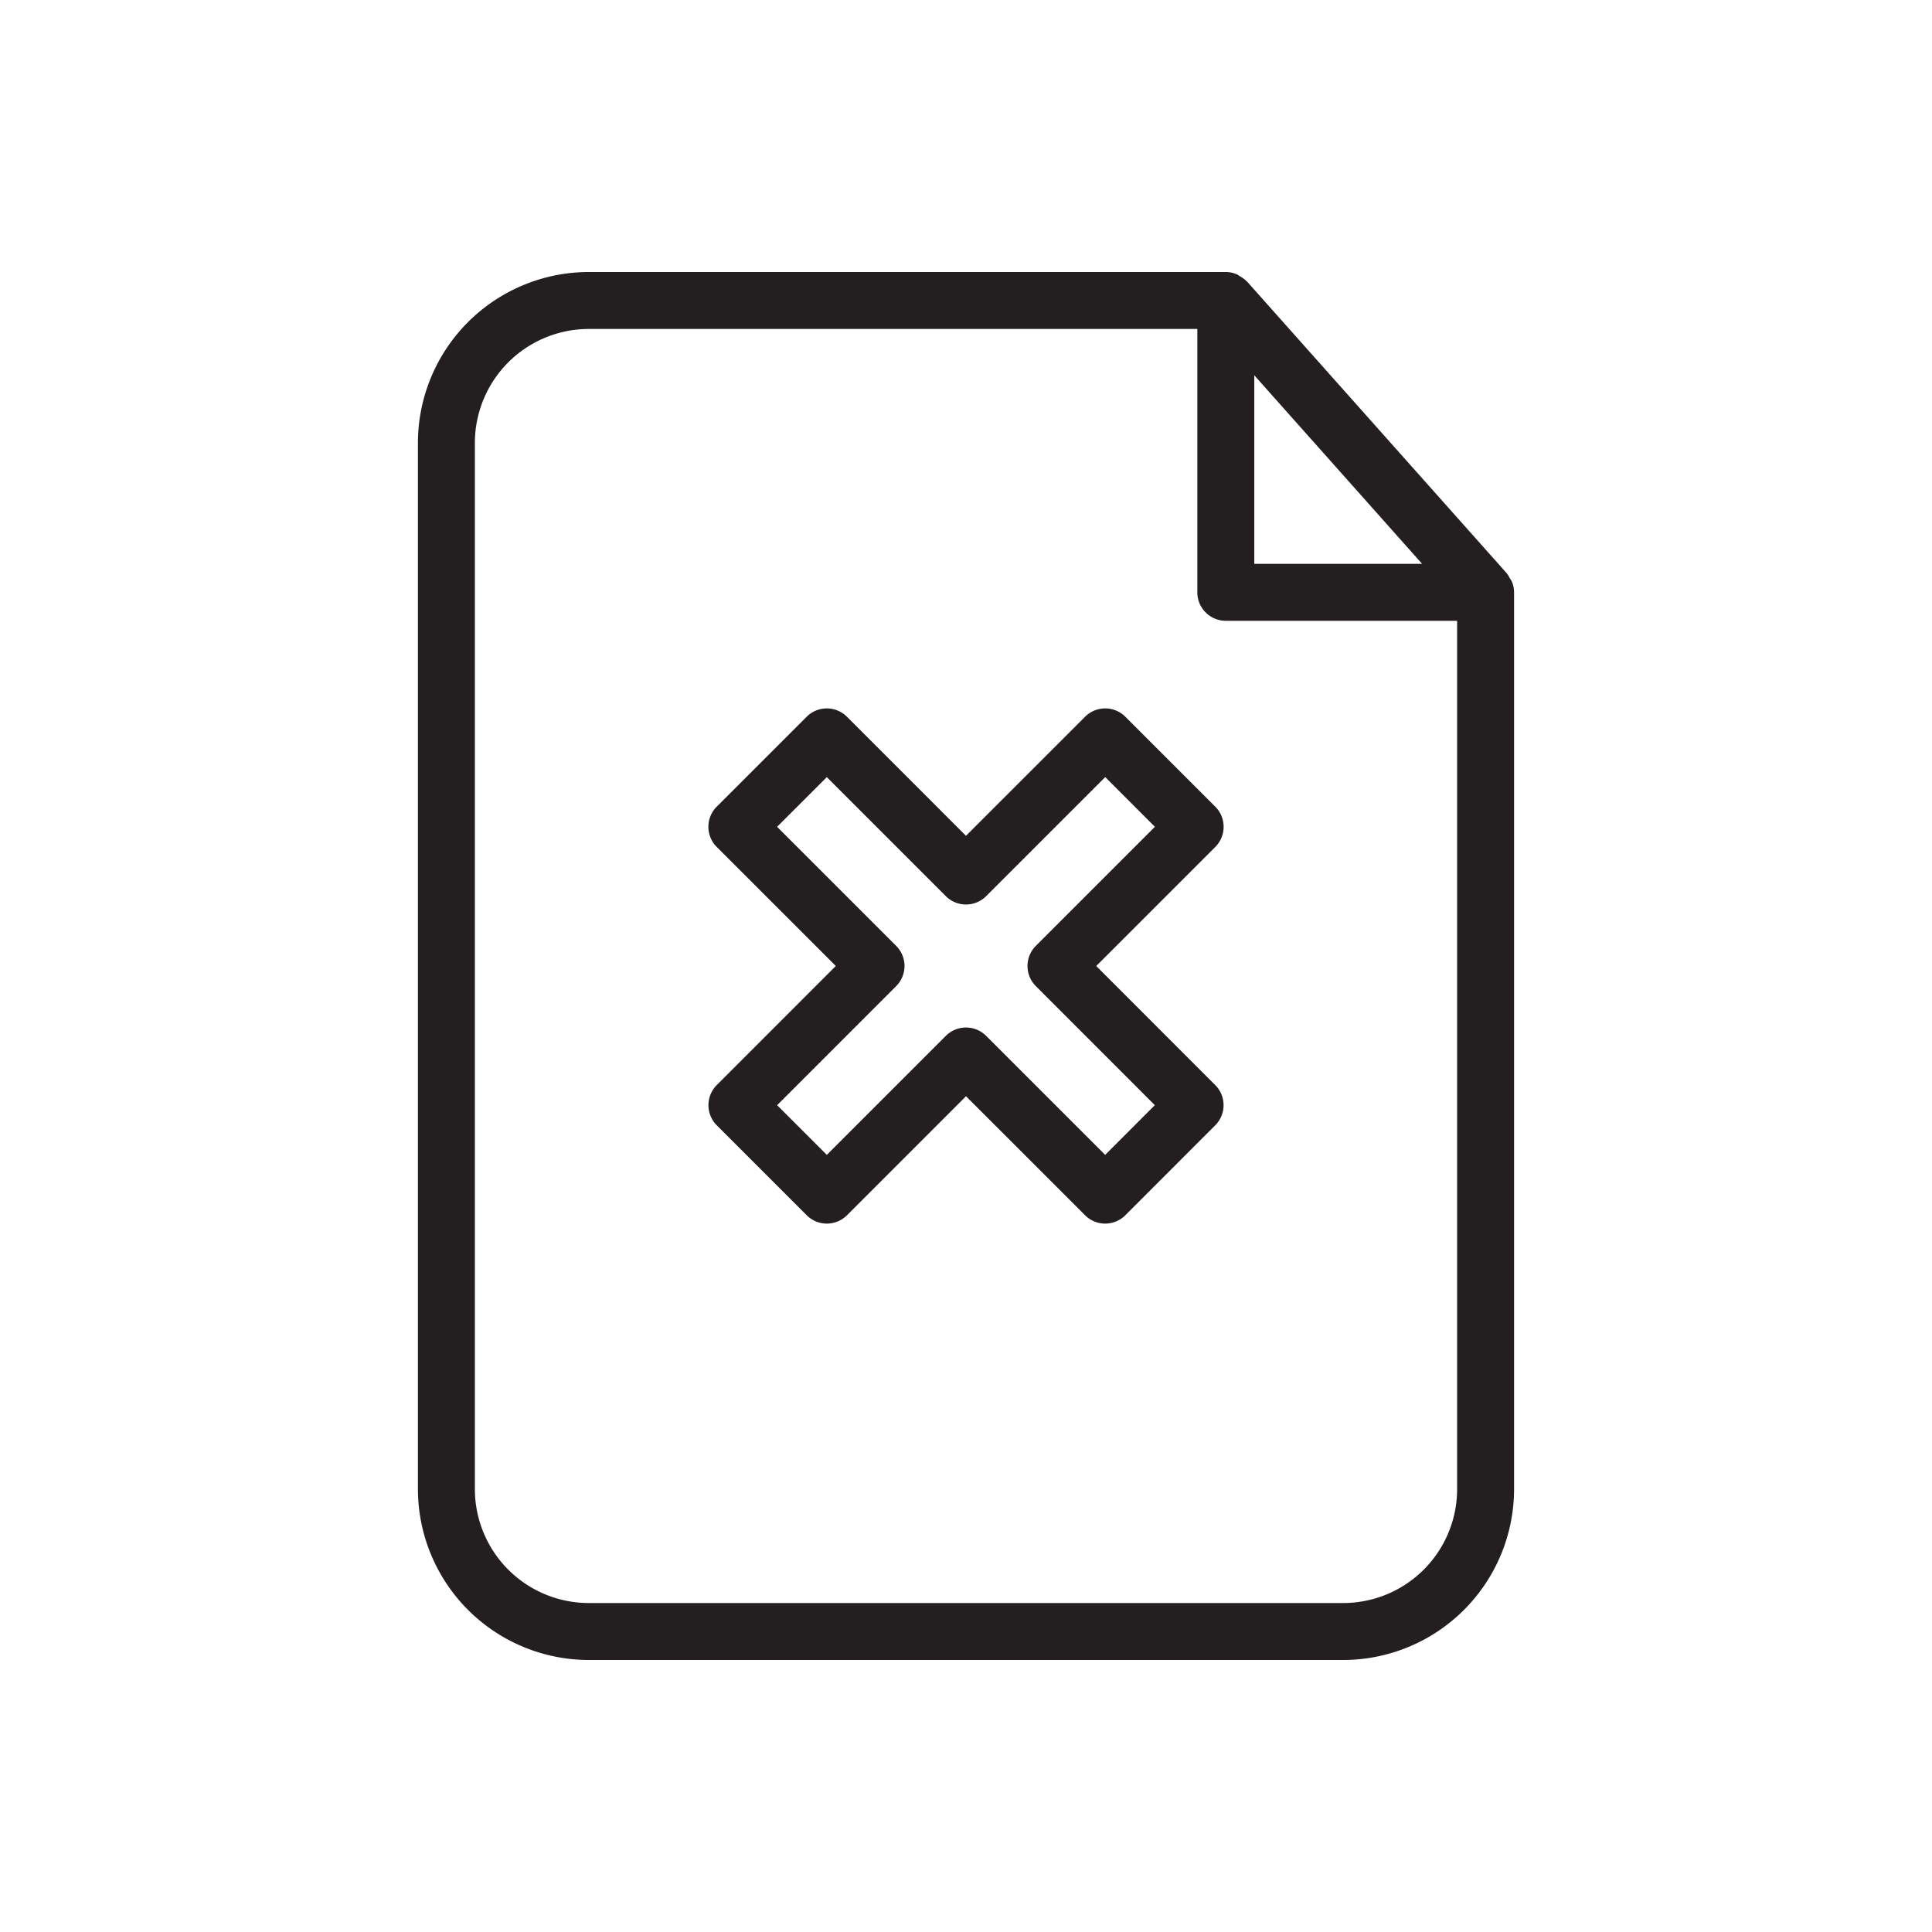
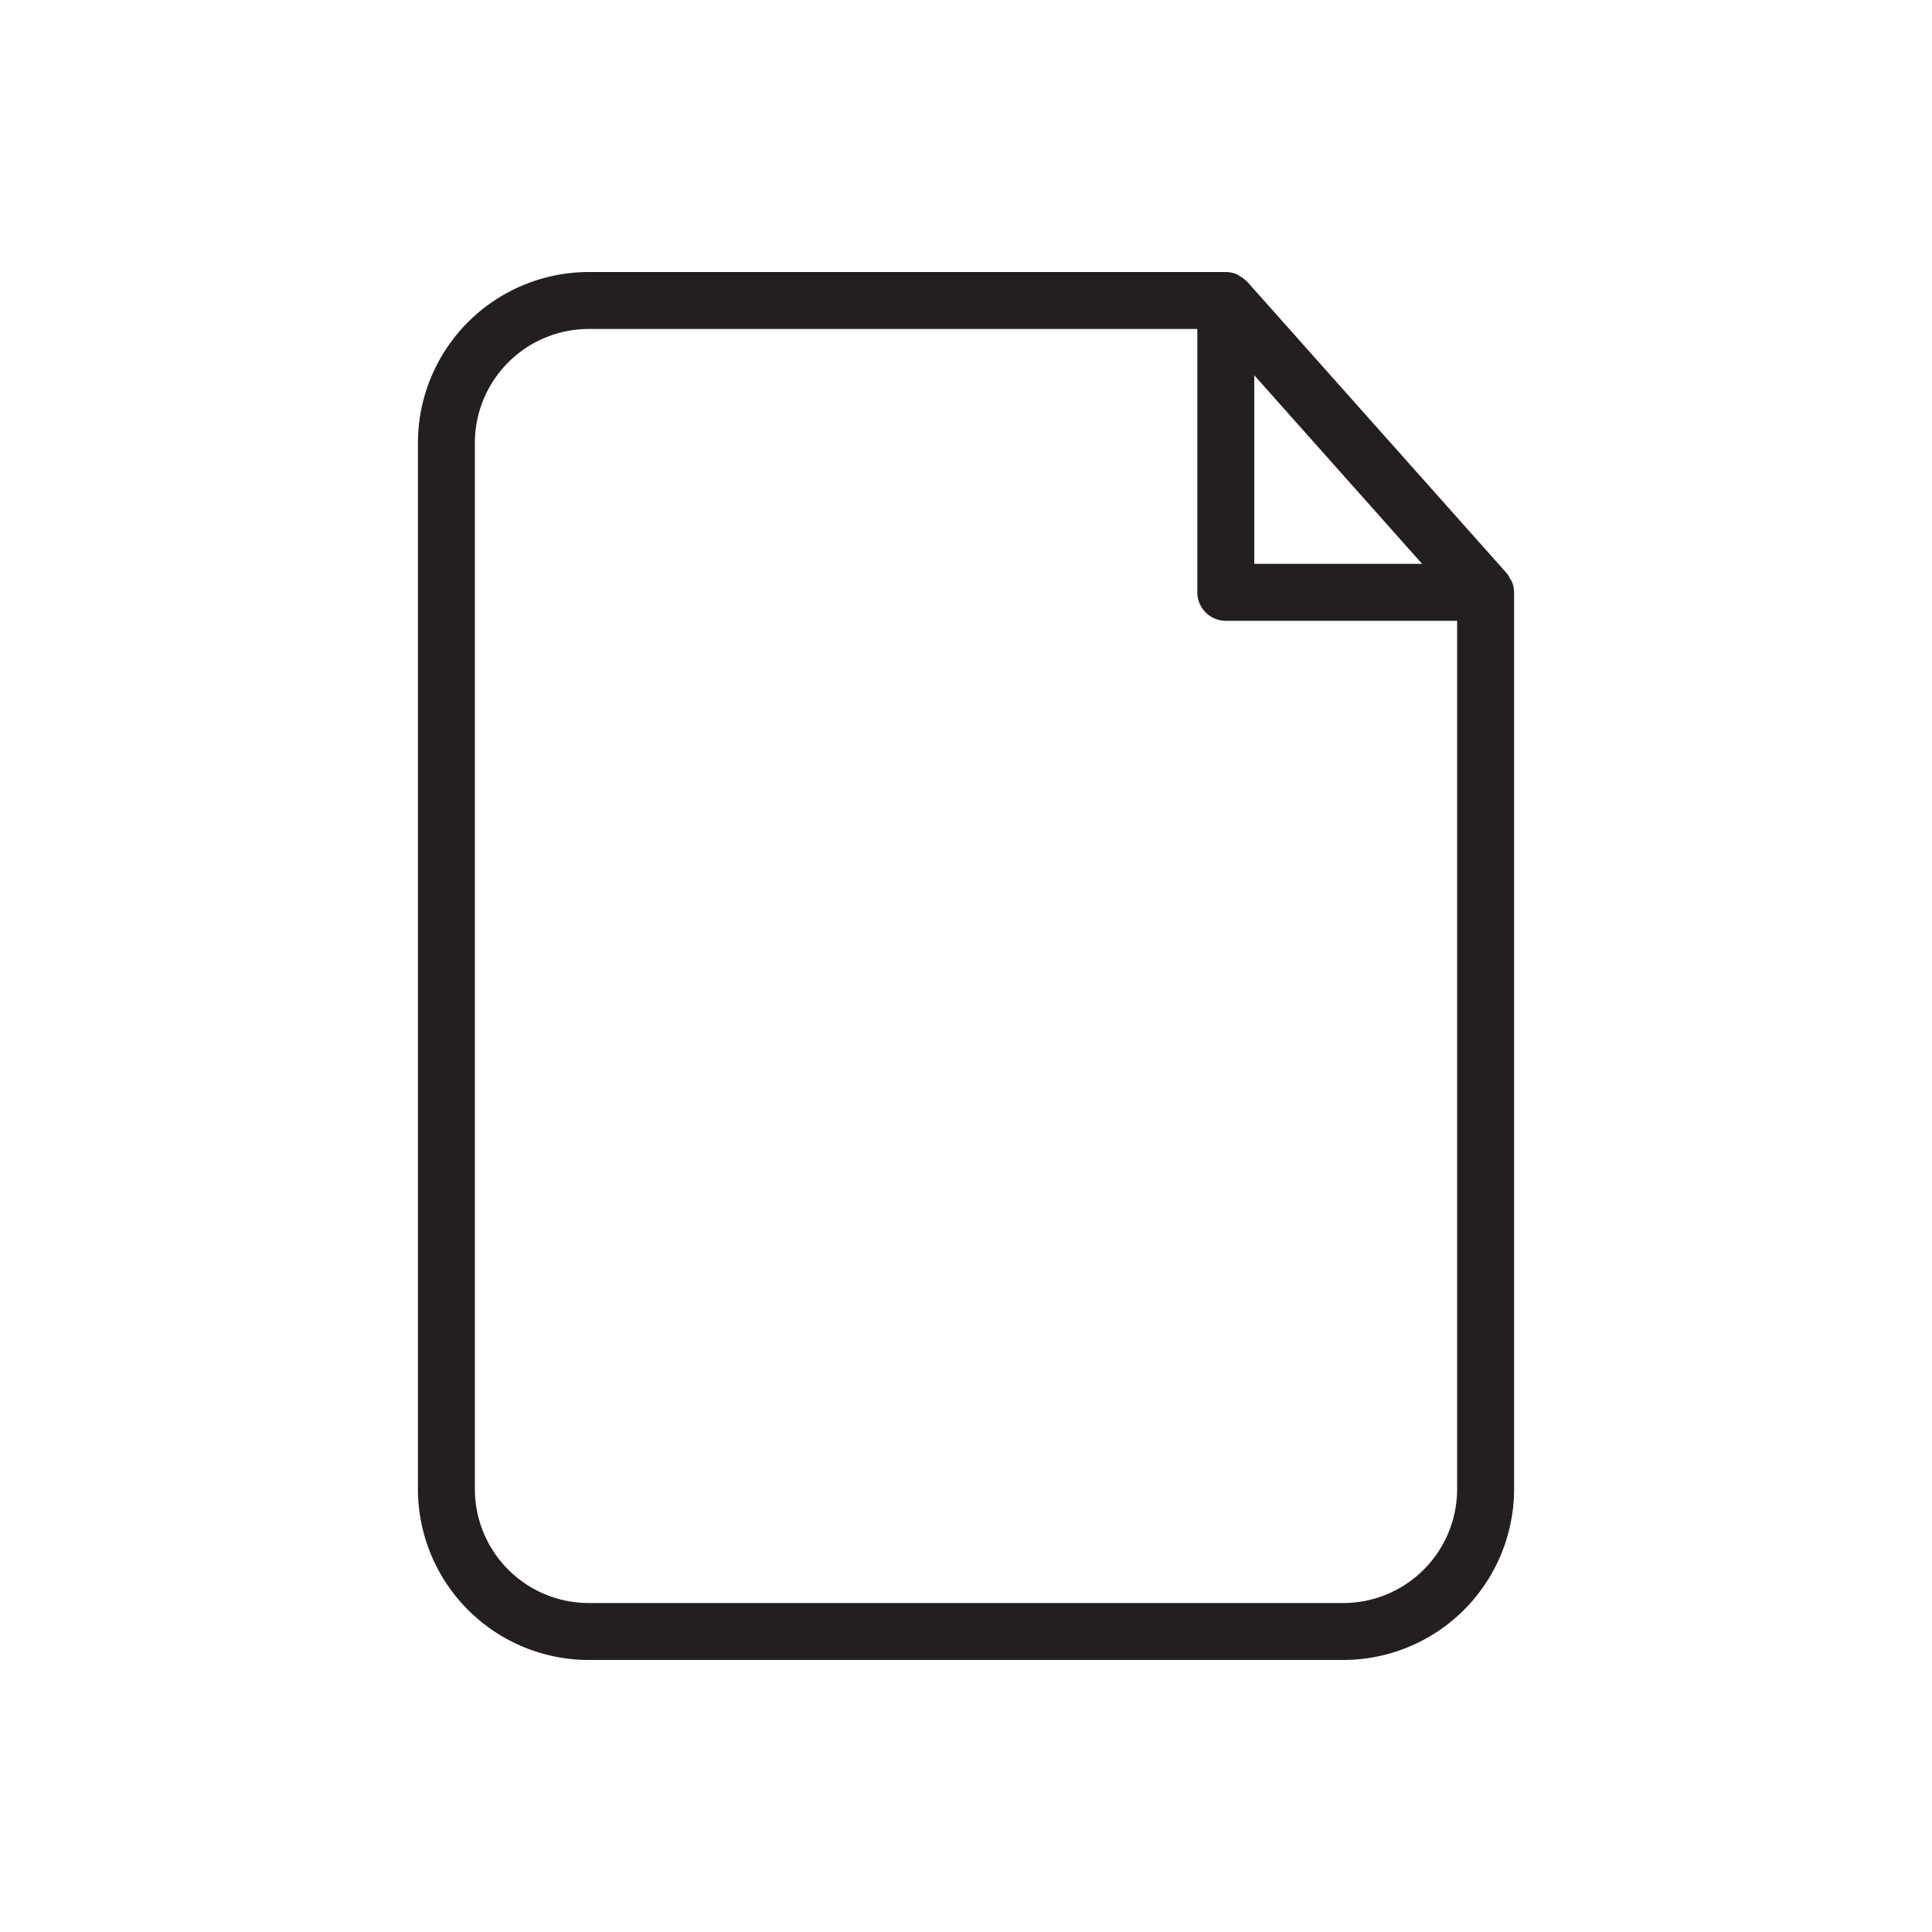
<svg xmlns="http://www.w3.org/2000/svg" id="Layer_1" data-name="Layer 1" viewBox="0 0 128 128">
  <title>Artboard 12</title>
  <path d="M99.833,37.988,82.621,18.654c-.012-.013-.03-.018-.042-.031a1.872,1.872,0,0,0-.455-.333c-.056-.031-.1-.081-.158-.106a1.873,1.873,0,0,0-.754-.162H39.007A11.33,11.33,0,0,0,27.689,29.34V98.66a11.33,11.33,0,0,0,11.318,11.318H88.993A11.33,11.33,0,0,0,100.311,98.66V39.243a1.878,1.878,0,0,0-.141-.7,1.83,1.83,0,0,0-.144-.238A1.858,1.858,0,0,0,99.833,37.988ZM83.1,24.864,94.219,37.357H83.1Zm5.895,81.341H39.007a7.552,7.552,0,0,1-7.545-7.545V29.34a7.552,7.552,0,0,1,7.545-7.545H79.326V39.243a1.885,1.885,0,0,0,1.886,1.886H96.538V98.66A7.552,7.552,0,0,1,88.993,106.205Z" style="fill:#231f20" />
-   <path d="M80.516,53.445l-5.959-5.959a1.886,1.886,0,0,0-2.667,0L64,55.374l-7.888-7.888a1.886,1.886,0,0,0-2.667,0l-5.961,5.959a1.886,1.886,0,0,0,0,2.667L55.374,64l-7.886,7.888a1.886,1.886,0,0,0,0,2.667l5.959,5.959a1.885,1.885,0,0,0,2.667,0L64,72.628l7.888,7.886a1.885,1.885,0,0,0,2.667,0l5.957-5.959a1.886,1.886,0,0,0,0-2.667L72.628,64l7.888-7.888A1.886,1.886,0,0,0,80.516,53.445ZM68.627,62.666a1.886,1.886,0,0,0,0,2.667l7.884,7.888-3.29,3.292-7.888-7.886a1.886,1.886,0,0,0-2.667,0l-7.886,7.886-3.292-3.292,7.886-7.888a1.886,1.886,0,0,0,0-2.667l-7.89-7.888,3.294-3.292,7.888,7.888a1.886,1.886,0,0,0,2.667,0l7.89-7.888,3.292,3.292Z" style="fill:#231f20" />
</svg>